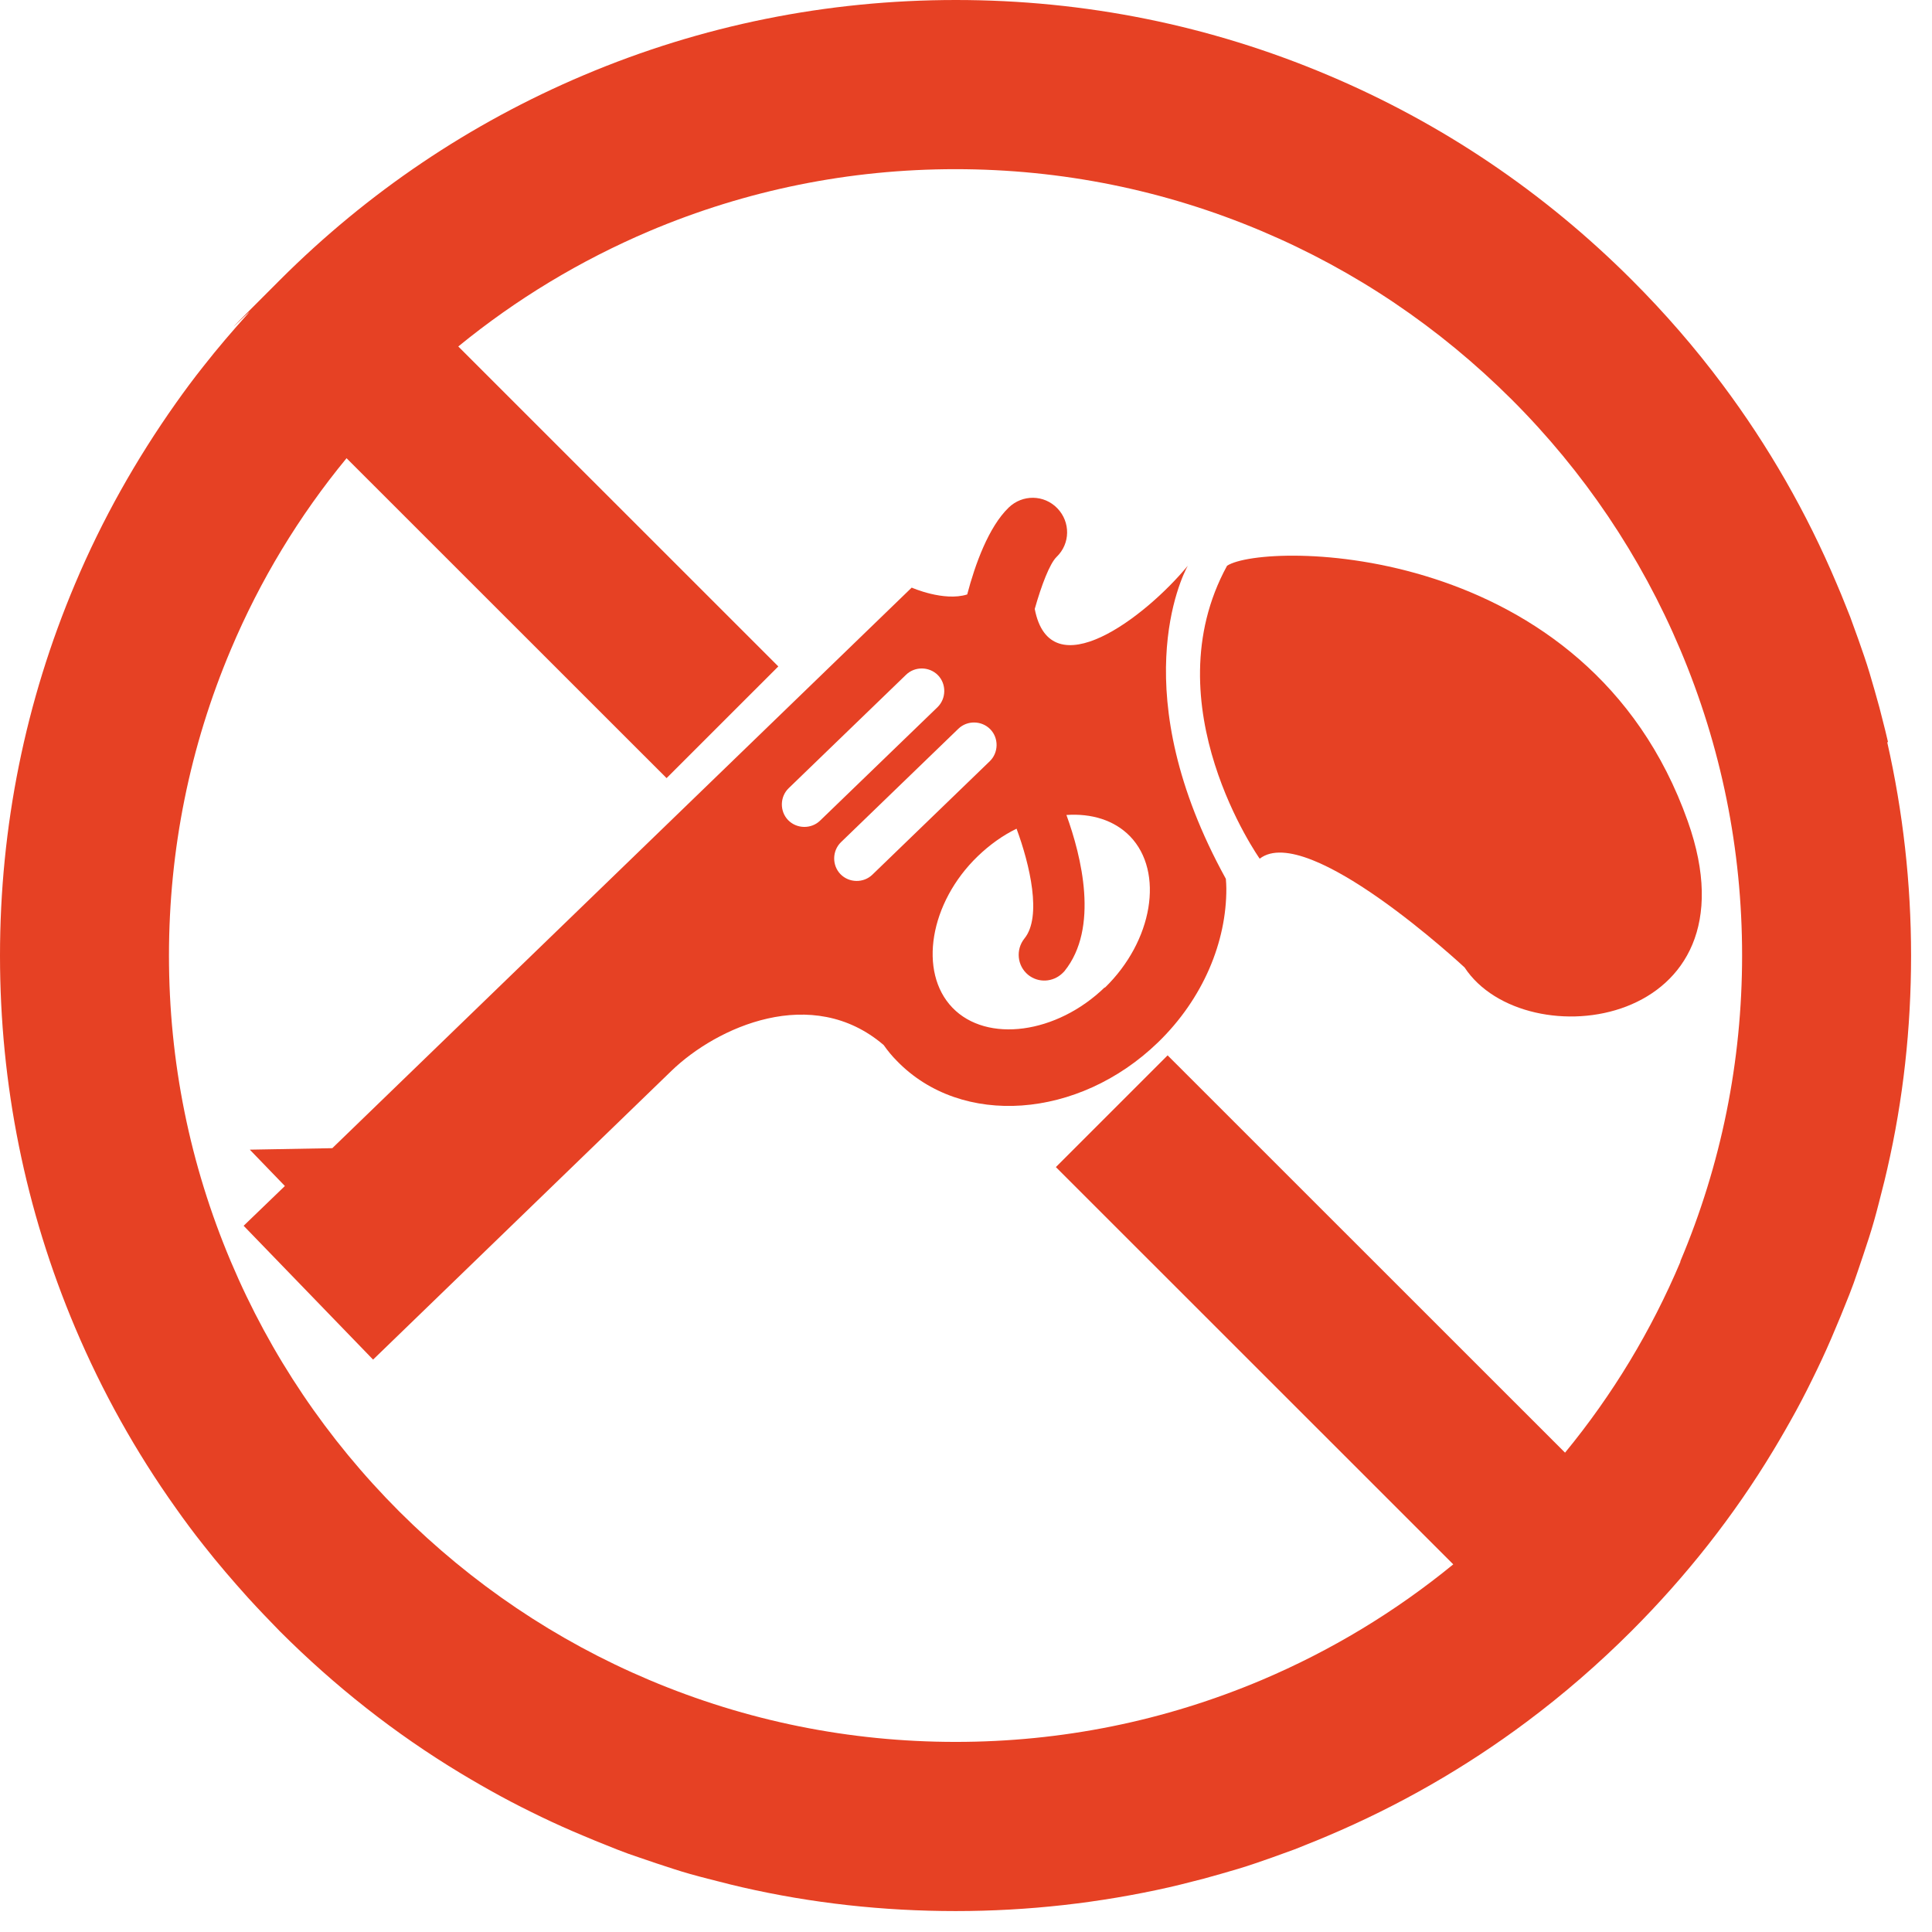
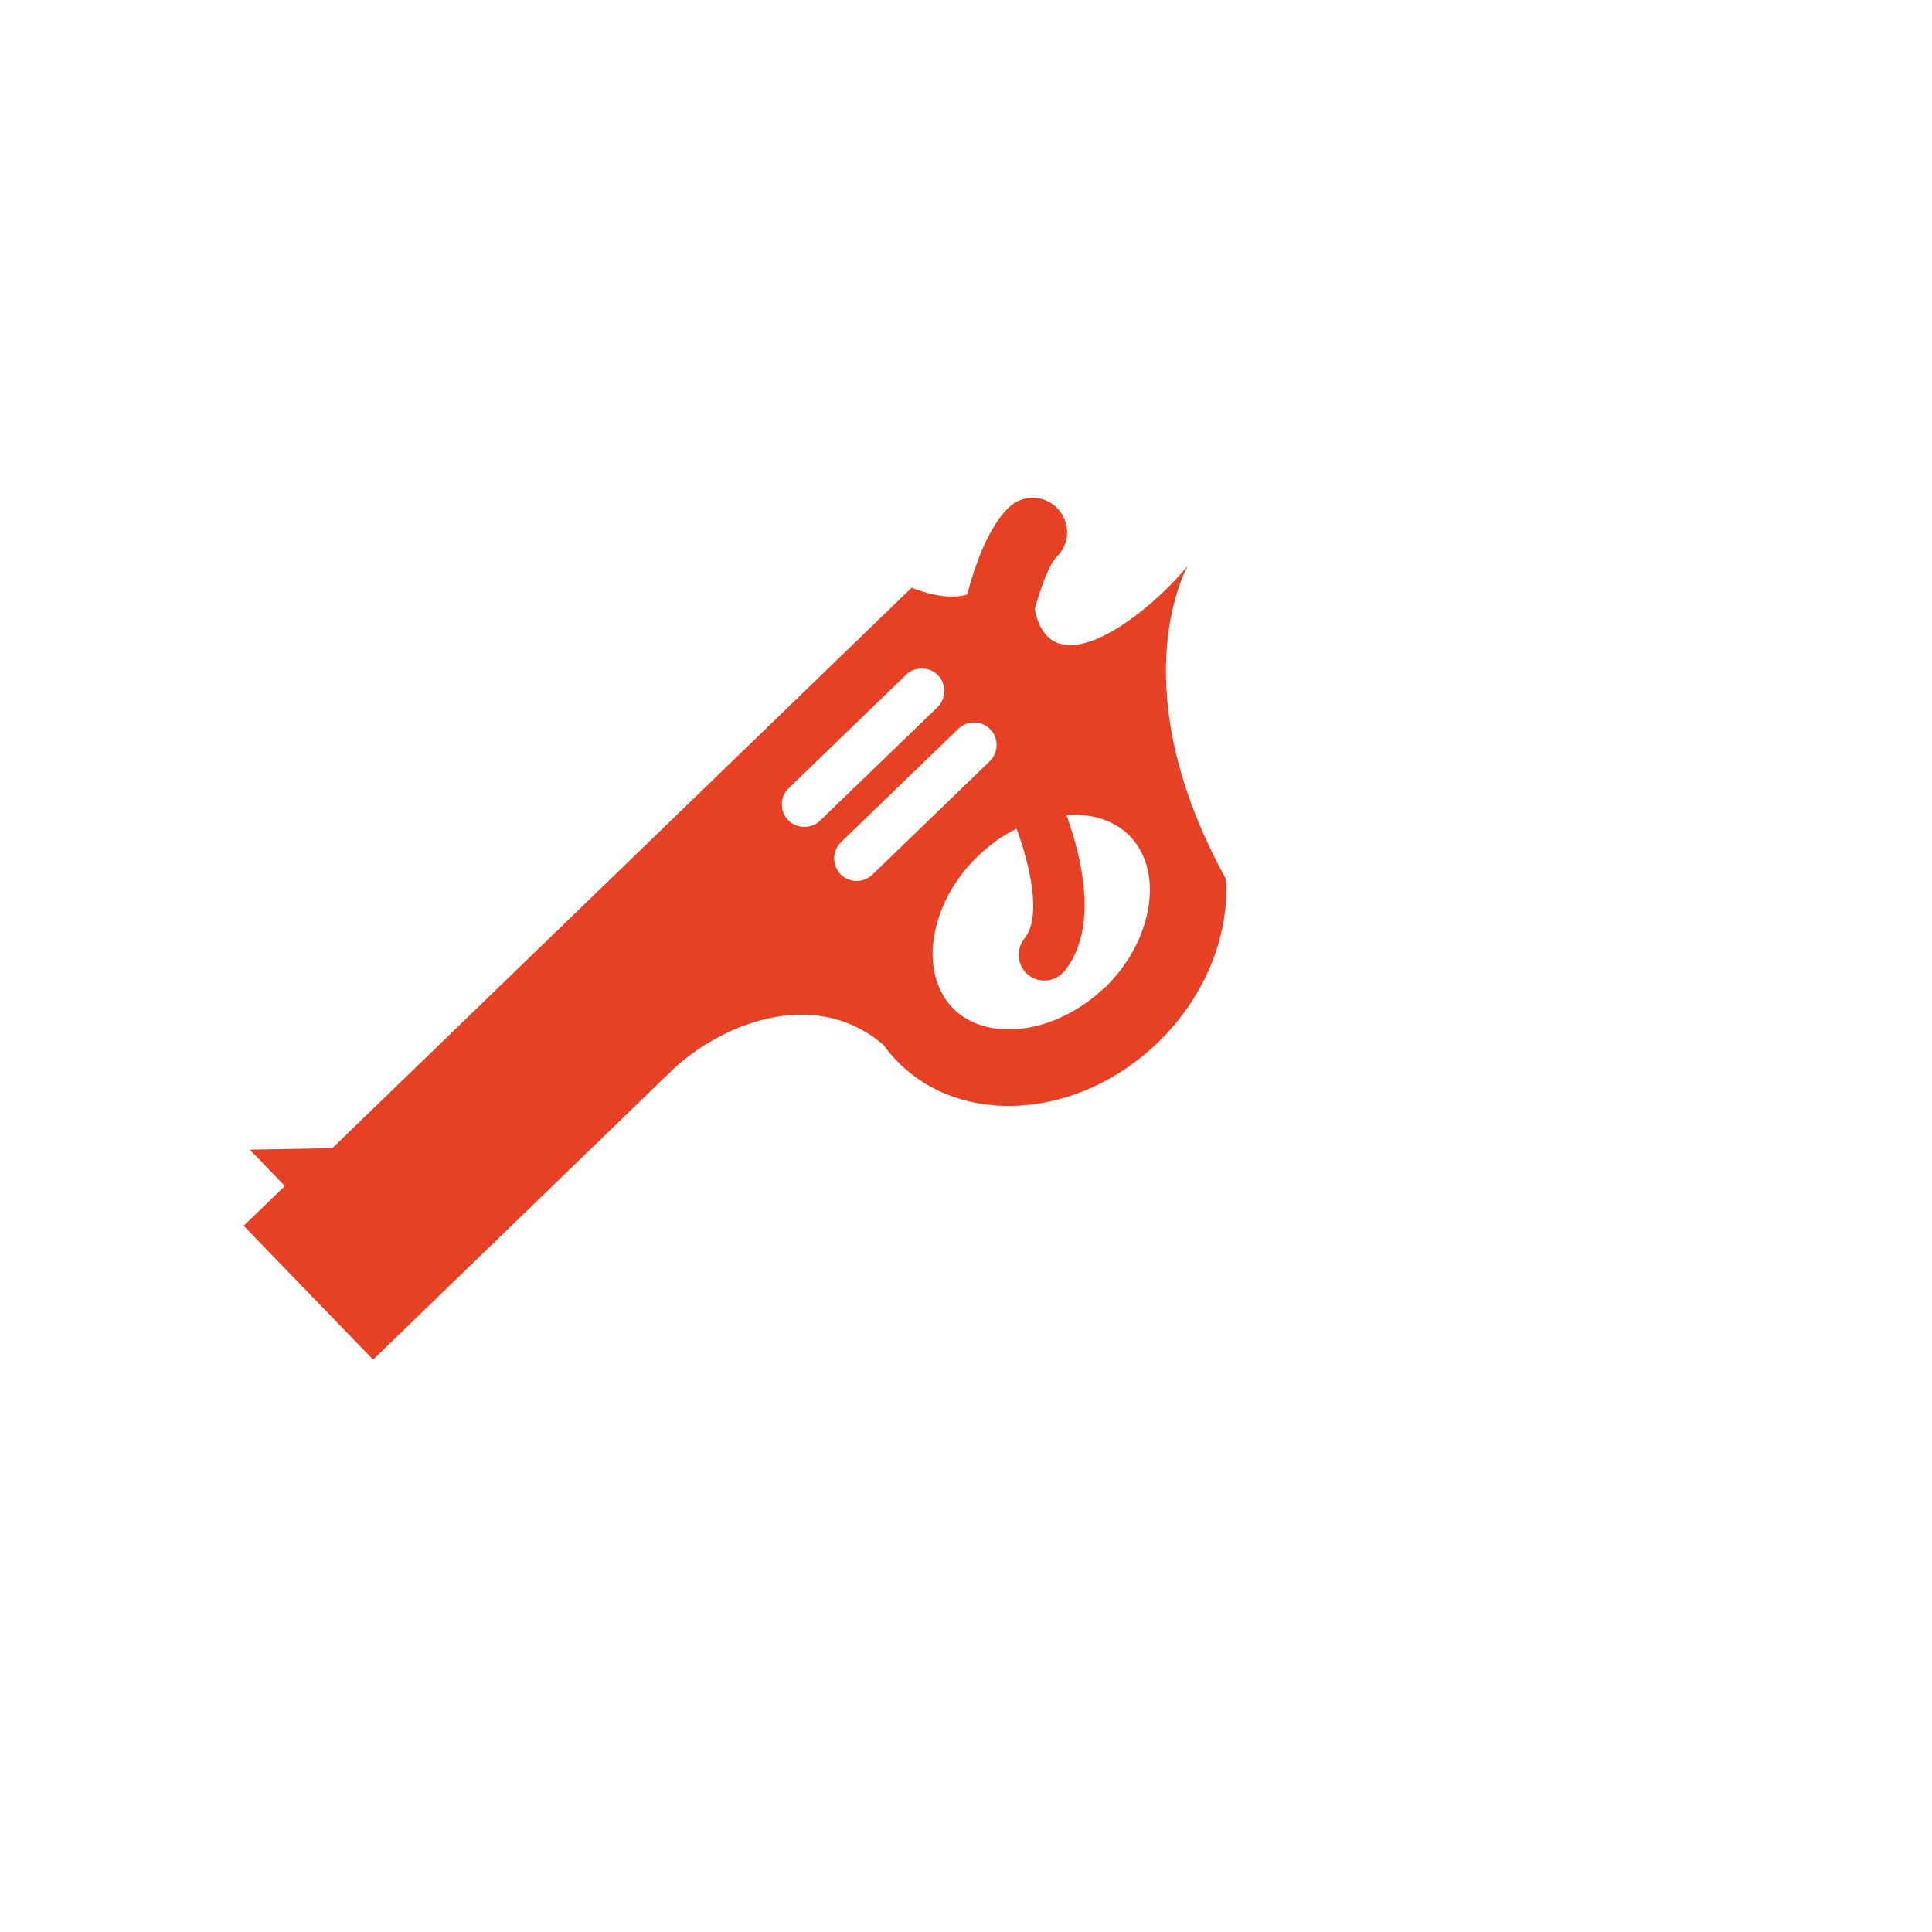
<svg xmlns="http://www.w3.org/2000/svg" width="48" height="48" viewBox="0 0 48 48" fill="none">
  <path d="M29.51 14.056C28.454 15.337 26.093 17.136 25.708 15.129C25.873 14.544 26.08 14.001 26.251 13.836C26.593 13.507 26.599 12.97 26.269 12.628C25.94 12.287 25.403 12.28 25.061 12.61C24.561 13.092 24.225 14.025 24.03 14.769C23.45 14.952 22.651 14.599 22.651 14.599L8.256 28.526L6.206 28.563L7.078 29.466L6.053 30.454L9.269 33.779L16.683 26.604C17.806 25.518 20.174 24.439 21.955 25.964C22.053 26.104 22.163 26.238 22.285 26.36C23.89 28.014 26.794 27.806 28.765 25.903C29.894 24.811 30.474 23.395 30.468 22.072C30.468 21.992 30.462 21.913 30.456 21.834C27.923 17.24 29.357 14.33 29.51 14.056ZM19.581 20.376C19.368 20.156 19.374 19.796 19.594 19.583L22.511 16.764C22.73 16.551 23.09 16.557 23.304 16.776C23.517 16.996 23.511 17.356 23.292 17.57L20.375 20.388C20.155 20.602 19.795 20.595 19.581 20.376ZM21.675 21.73C21.455 21.944 21.095 21.938 20.881 21.718C20.668 21.498 20.674 21.138 20.893 20.925L23.81 18.106C24.03 17.893 24.39 17.899 24.604 18.119C24.817 18.338 24.811 18.698 24.591 18.912L21.675 21.73ZM27.447 24.542V24.53C26.251 25.689 24.518 25.921 23.664 25.037C22.81 24.152 23.096 22.426 24.292 21.273C24.591 20.986 24.915 20.754 25.256 20.589C25.586 21.48 25.891 22.779 25.452 23.316C25.232 23.591 25.269 23.993 25.543 24.219C25.8 24.427 26.16 24.402 26.392 24.183C26.41 24.164 26.428 24.146 26.446 24.128C27.313 23.054 26.867 21.273 26.495 20.248C27.118 20.205 27.685 20.376 28.076 20.778C28.93 21.663 28.643 23.383 27.447 24.542Z" fill="#E64124" />
-   <path d="M30.486 14.056C28.594 17.515 31.297 21.334 31.297 21.334C32.493 20.406 36.387 24.036 36.387 24.036C37.888 26.318 43.758 25.549 41.933 20.406C39.45 13.397 31.407 13.452 30.486 14.056Z" fill="#E64124" />
-   <path d="M46.907 18.436C46.864 18.247 46.815 18.051 46.766 17.862C46.718 17.673 46.718 17.673 46.693 17.576C46.614 17.289 46.535 17.008 46.449 16.721C46.364 16.435 46.266 16.16 46.168 15.88C46.101 15.691 46.034 15.508 45.967 15.325C45.93 15.233 45.894 15.142 45.857 15.05C45.784 14.867 45.711 14.684 45.631 14.501C44.887 12.738 43.935 11.079 42.794 9.553C42.111 8.638 41.36 7.772 40.542 6.955C38.364 4.777 35.825 3.062 32.994 1.867C30.065 0.628 26.953 0 23.749 0C20.546 0 17.434 0.628 14.505 1.867C11.679 3.062 9.135 4.777 6.956 6.955C4.778 9.132 6.419 7.504 6.163 7.79C5.779 8.217 5.406 8.651 5.053 9.102C4.815 9.401 4.589 9.706 4.369 10.017C3.381 11.414 2.538 12.909 1.867 14.501C0.629 17.429 0 20.54 0 23.743C0 26.946 0.629 30.057 1.867 32.986C2.538 34.572 3.374 36.072 4.369 37.469C4.589 37.781 4.815 38.086 5.053 38.385C5.406 38.836 5.779 39.269 6.163 39.696C6.419 39.977 6.688 40.257 6.956 40.532C8.317 41.892 9.818 43.076 11.447 44.058C11.771 44.253 12.1 44.442 12.436 44.625C12.772 44.808 13.113 44.979 13.455 45.144C13.797 45.309 14.151 45.467 14.505 45.614C14.688 45.693 14.871 45.766 15.054 45.839C15.237 45.913 15.237 45.913 15.328 45.949C15.511 46.022 15.701 46.089 15.884 46.15C16.164 46.248 16.445 46.34 16.726 46.431C17.006 46.523 17.293 46.602 17.58 46.675C17.678 46.7 17.769 46.724 17.867 46.748C18.056 46.797 18.251 46.846 18.441 46.889C20.167 47.285 21.943 47.48 23.743 47.48C25.543 47.48 27.319 47.279 29.046 46.889C29.235 46.846 29.43 46.797 29.619 46.748C29.809 46.7 29.809 46.7 29.906 46.675C30.193 46.596 30.474 46.517 30.761 46.431C31.047 46.346 31.322 46.248 31.603 46.15C31.792 46.083 31.975 46.016 32.158 45.949C32.249 45.913 32.341 45.876 32.433 45.839C32.616 45.766 32.799 45.693 32.982 45.614C34.745 44.869 36.405 43.918 37.931 42.777C38.846 42.094 39.712 41.343 40.53 40.526C41.891 39.165 43.075 37.665 44.057 36.036C44.252 35.712 44.441 35.383 44.625 35.047C44.808 34.712 44.978 34.37 45.143 34.029C45.308 33.687 45.467 33.333 45.613 32.979C45.692 32.796 45.766 32.613 45.839 32.43C45.912 32.247 45.912 32.247 45.949 32.156C46.022 31.973 46.089 31.784 46.15 31.601C46.248 31.32 46.339 31.039 46.431 30.759C46.522 30.478 46.602 30.192 46.675 29.905C46.699 29.807 46.724 29.716 46.748 29.618C46.797 29.429 46.846 29.234 46.888 29.045C47.285 27.318 47.48 25.543 47.48 23.743C47.48 21.944 47.279 20.168 46.888 18.442L46.907 18.436ZM41.751 31.345C41.024 33.065 40.066 34.651 38.883 36.091L29.009 26.22L26.233 28.996L36.106 38.866C34.666 40.044 33.073 41.008 31.346 41.74C28.936 42.758 26.379 43.277 23.743 43.277C21.107 43.277 18.544 42.758 16.134 41.74C13.809 40.758 11.722 39.348 9.922 37.555C8.128 35.761 6.718 33.669 5.736 31.345C4.717 28.935 4.198 26.379 4.198 23.743C4.198 21.108 4.717 18.546 5.736 16.136C6.462 14.415 7.426 12.823 8.61 11.384L16.561 19.332L19.337 16.557L11.386 8.608C12.827 7.43 14.413 6.473 16.134 5.741C18.544 4.722 21.101 4.203 23.737 4.203C26.373 4.203 28.936 4.722 31.346 5.741C33.671 6.723 35.758 8.132 37.558 9.926C39.352 11.719 40.762 13.812 41.744 16.136C42.763 18.546 43.282 21.102 43.282 23.737C43.282 26.372 42.763 28.935 41.744 31.345H41.751Z" fill="#E64124" />
</svg>